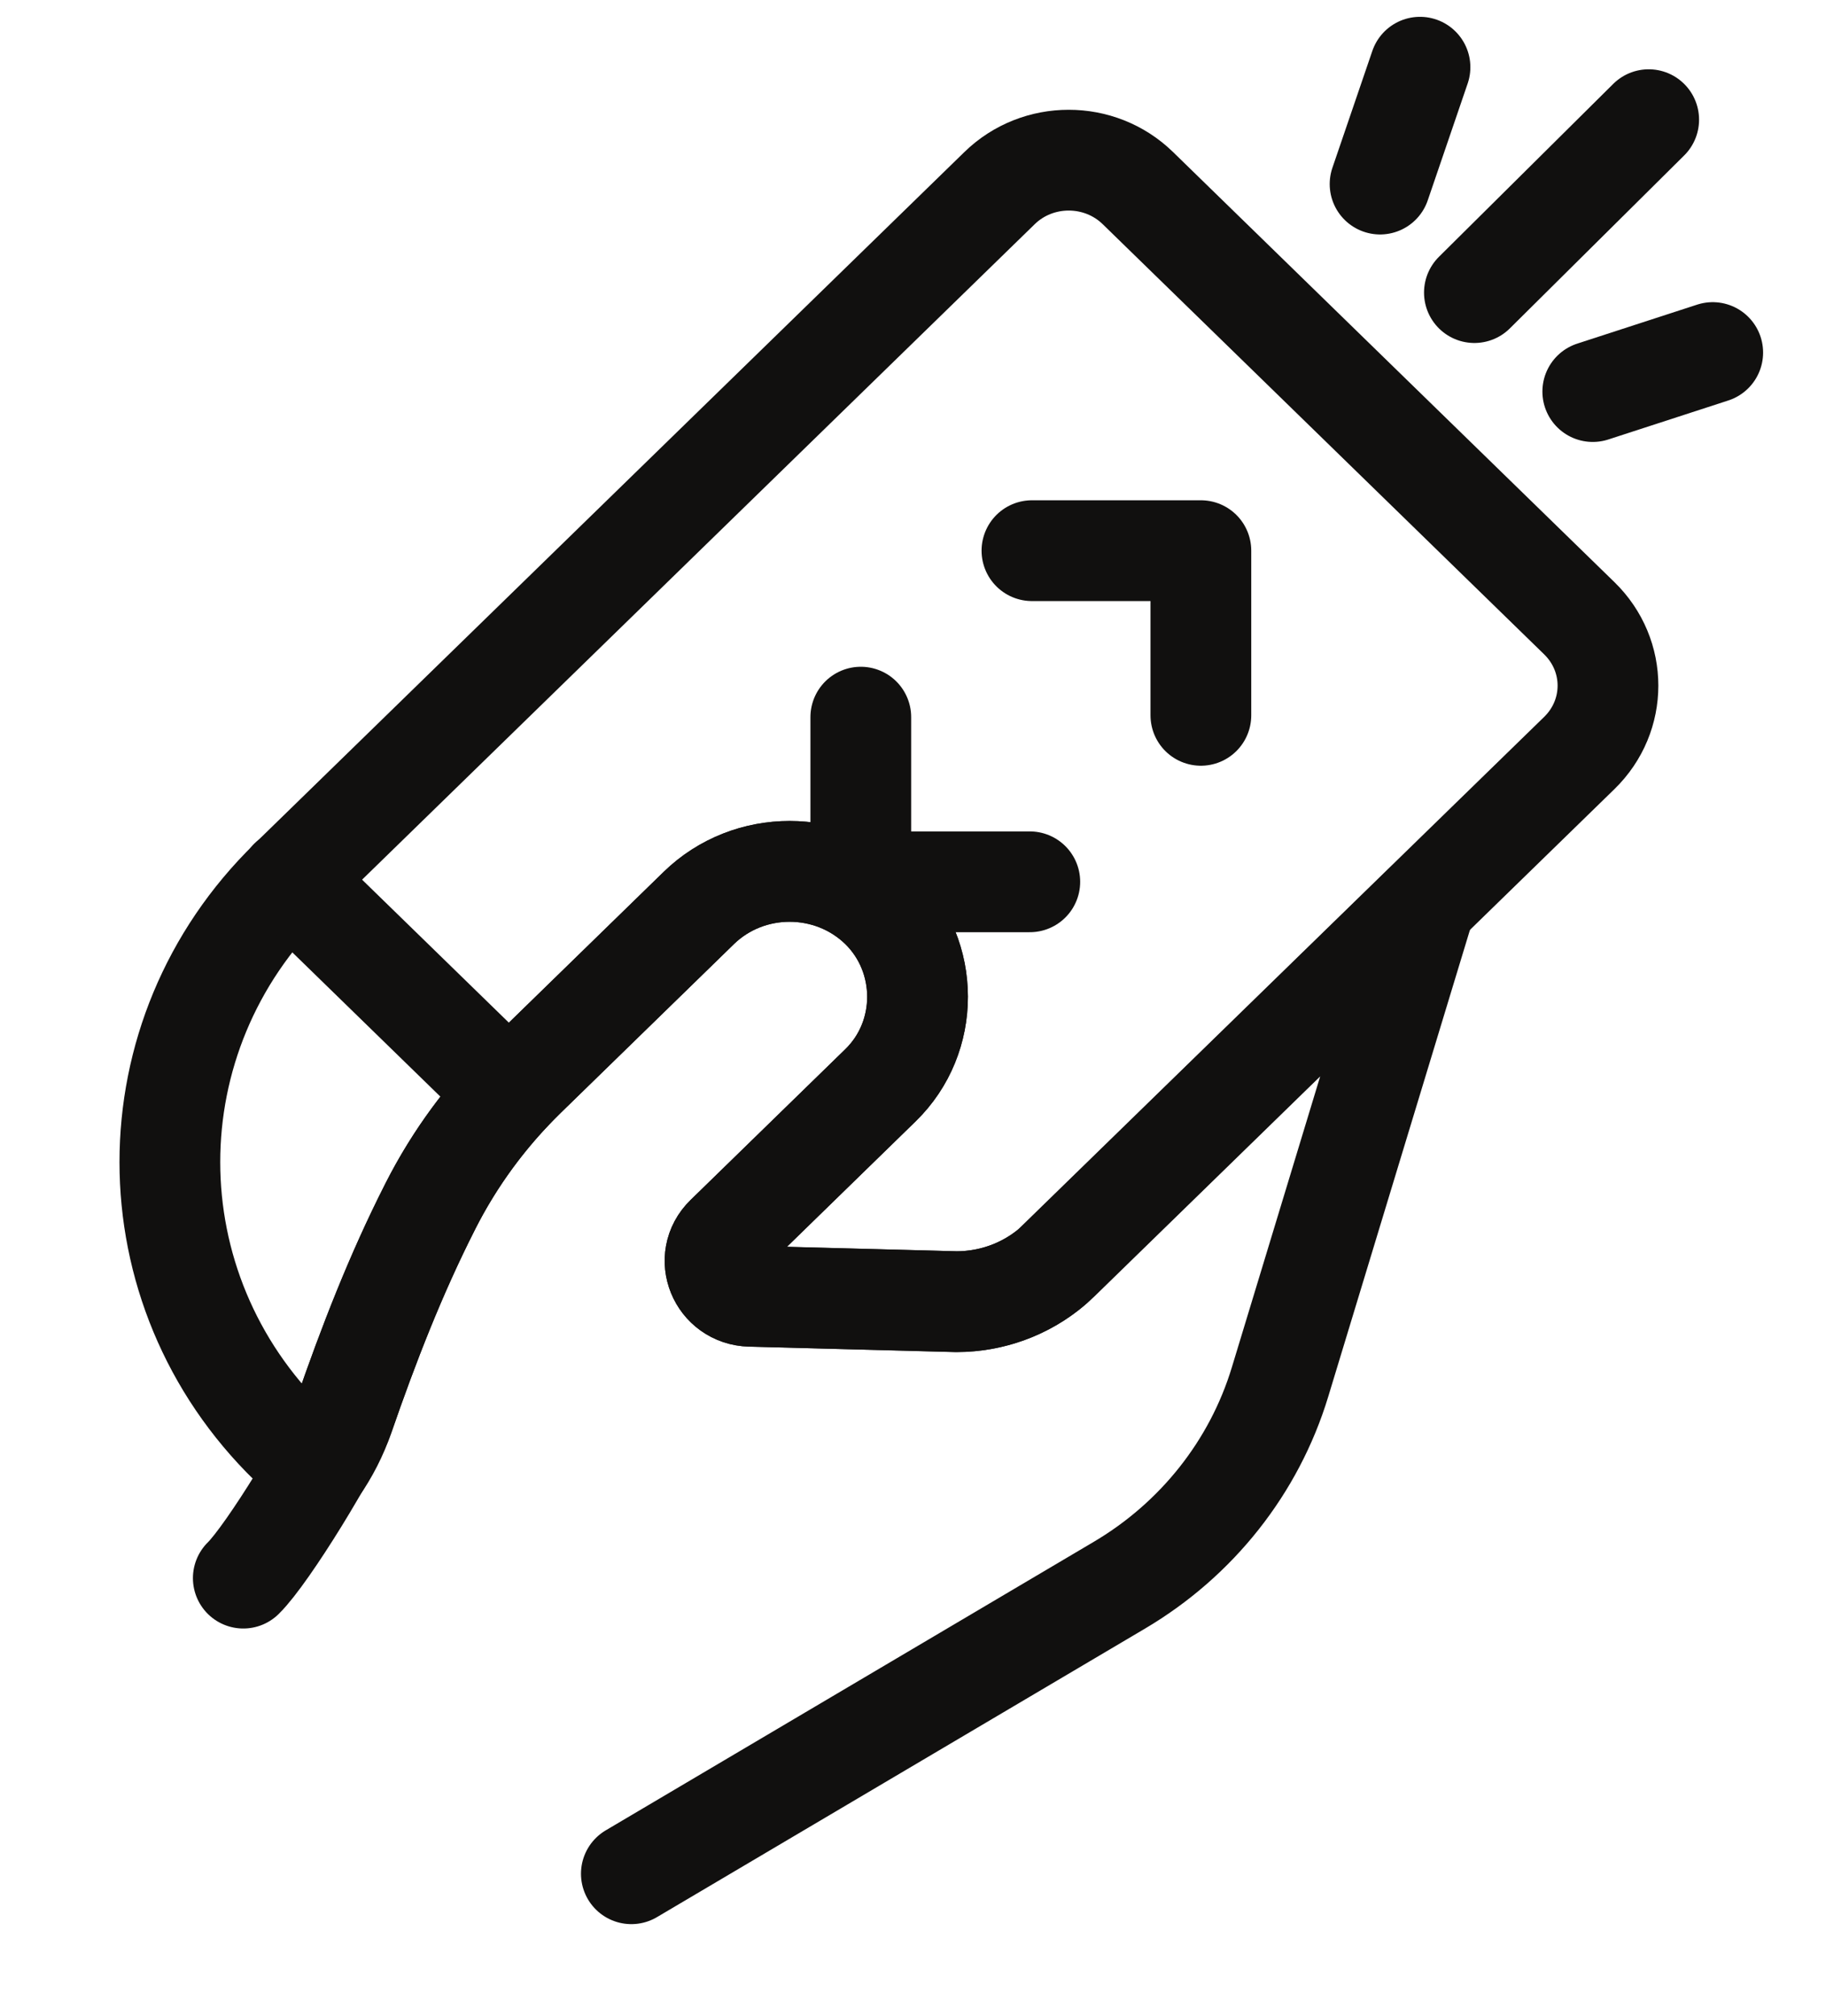
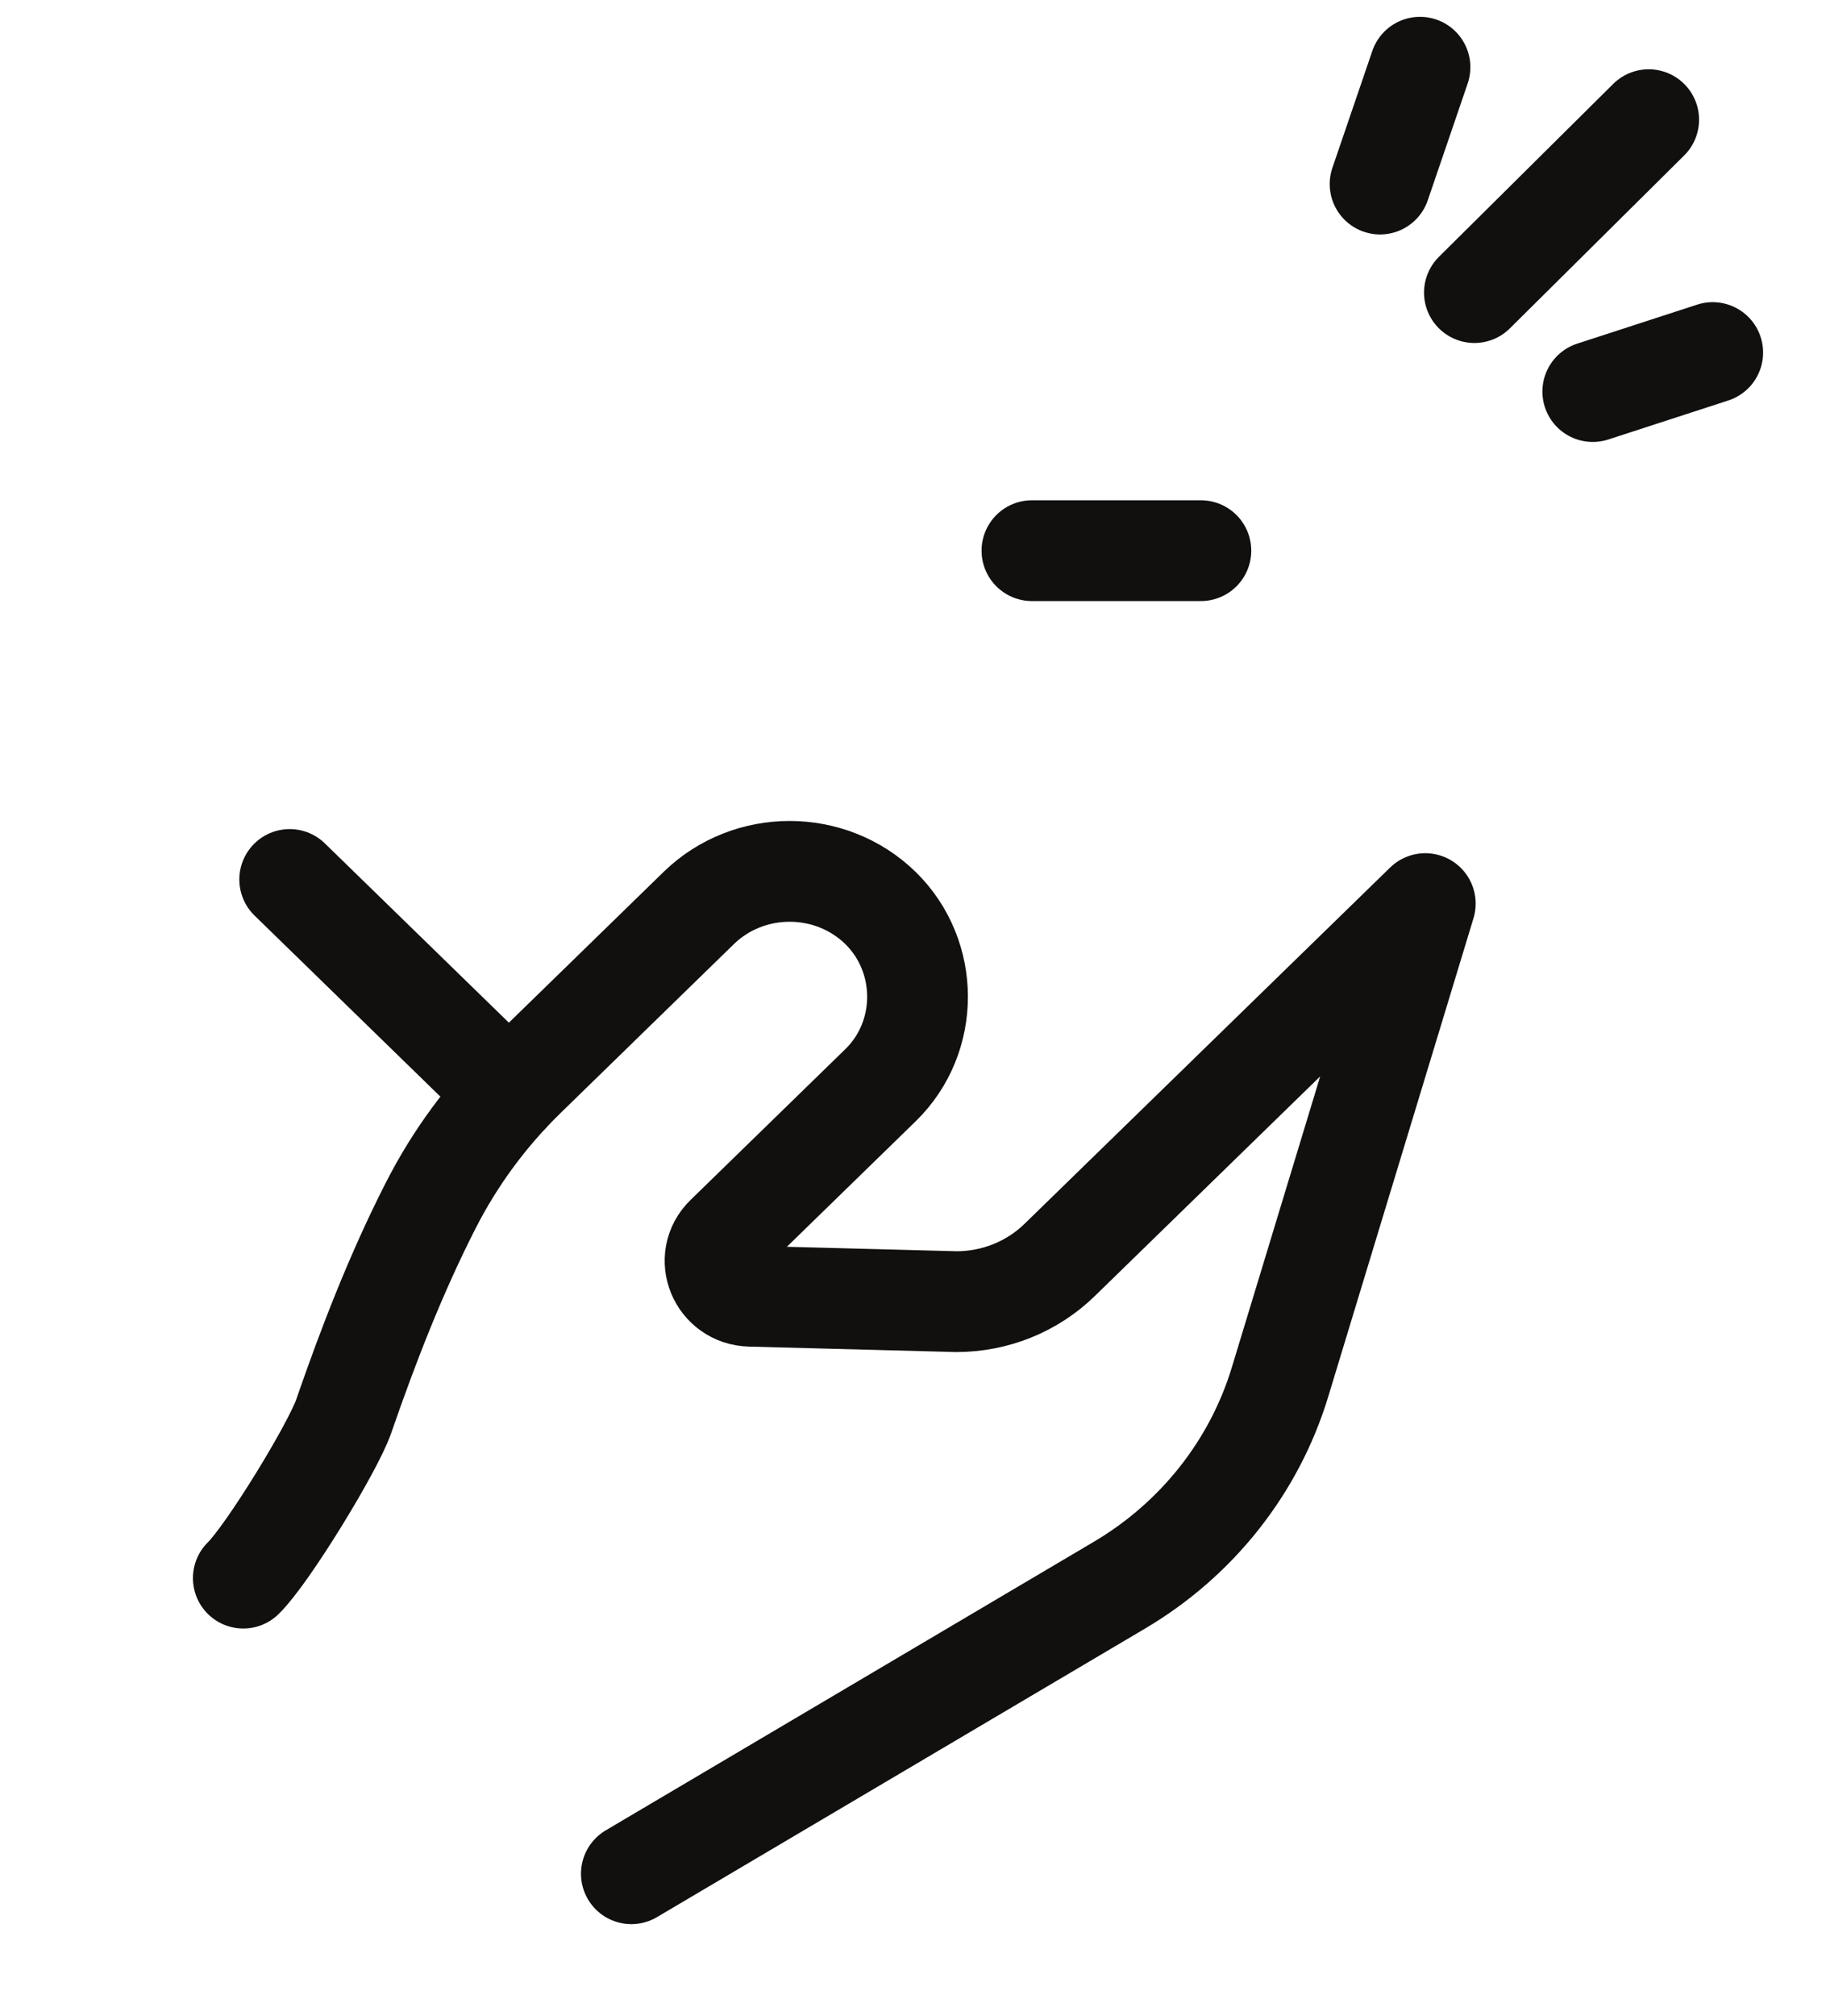
<svg xmlns="http://www.w3.org/2000/svg" fill="none" viewBox="0 0 29 32" height="32" width="29">
  <g id="remote-control-icon-black">
-     <path stroke-linejoin="round" stroke-linecap="round" stroke-miterlimit="10" stroke-width="1.6" stroke="#11100F" d="M16.389 8.742H19.072V11.356" id="Vector" />
-     <path stroke-linejoin="round" stroke-linecap="round" stroke-miterlimit="10" stroke-width="1.6" stroke="#11100F" d="M13.671 11.385V13.999H16.355" id="Vector_2" />
+     <path stroke-linejoin="round" stroke-linecap="round" stroke-miterlimit="10" stroke-width="1.6" stroke="#11100F" d="M16.389 8.742H19.072" id="Vector" />
    <path stroke-linejoin="round" stroke-linecap="round" stroke-miterlimit="10" stroke-width="1.6" stroke="#11100F" d="M21.918 2.922L22.552 1.067" id="Vector_3" />
    <path stroke-linejoin="round" stroke-linecap="round" stroke-miterlimit="10" stroke-width="1.6" stroke="#11100F" d="M25.296 6.216L27.201 5.597" id="Vector_4" />
    <path stroke-linecap="round" stroke-width="1.6" stroke="#11100F" d="M26.184 1.9L23.416 4.645" id="Vector_5" />
-     <path stroke-linejoin="round" stroke-linecap="round" stroke-miterlimit="10" stroke-width="1.6" stroke="#11100F" d="M11.801 6.954L4.605 13.964C2.062 16.441 2.062 20.456 4.605 22.933C4.744 23.068 4.887 23.196 5.035 23.316C5.215 23.058 5.358 22.779 5.459 22.484C5.851 21.351 6.285 20.232 6.83 19.16L6.839 19.141C7.169 18.492 7.59 17.892 8.089 17.358C8.173 17.268 8.26 17.18 8.348 17.093L11.097 14.416C11.894 13.639 13.187 13.64 13.984 14.416C14.765 15.181 14.772 16.462 13.984 17.229L11.526 19.624C11.169 19.971 11.412 20.565 11.916 20.579L15.19 20.665C15.748 20.665 16.285 20.468 16.704 20.114L25.082 11.954C25.689 11.363 25.689 10.406 25.082 9.815L18.071 2.986C17.464 2.395 16.482 2.395 15.875 2.986L11.801 6.954Z" id="Vector_6" />
    <path stroke-linejoin="round" stroke-linecap="round" stroke-miterlimit="10" stroke-width="1.6" stroke="#11100F" d="M10.027 29.746L17.777 25.166C19.01 24.438 19.92 23.287 20.329 21.94L22.636 14.345L16.827 20.004C16.392 20.427 15.804 20.664 15.19 20.664L11.916 20.578C11.412 20.565 11.169 19.971 11.525 19.623L13.984 17.228C14.771 16.461 14.765 15.181 13.984 14.415C13.187 13.639 11.894 13.639 11.097 14.415L8.348 17.093C7.734 17.691 7.224 18.383 6.839 19.141L6.829 19.16C6.285 20.231 5.851 21.35 5.459 22.483C5.288 22.979 4.25 24.677 3.864 25.053" id="Vector_7" />
    <path stroke-linejoin="round" stroke-linecap="round" stroke-miterlimit="10" stroke-width="1.6" stroke="#11100F" d="M4.601 13.962L8.086 17.356" id="Vector_8" />
  </g>
</svg>